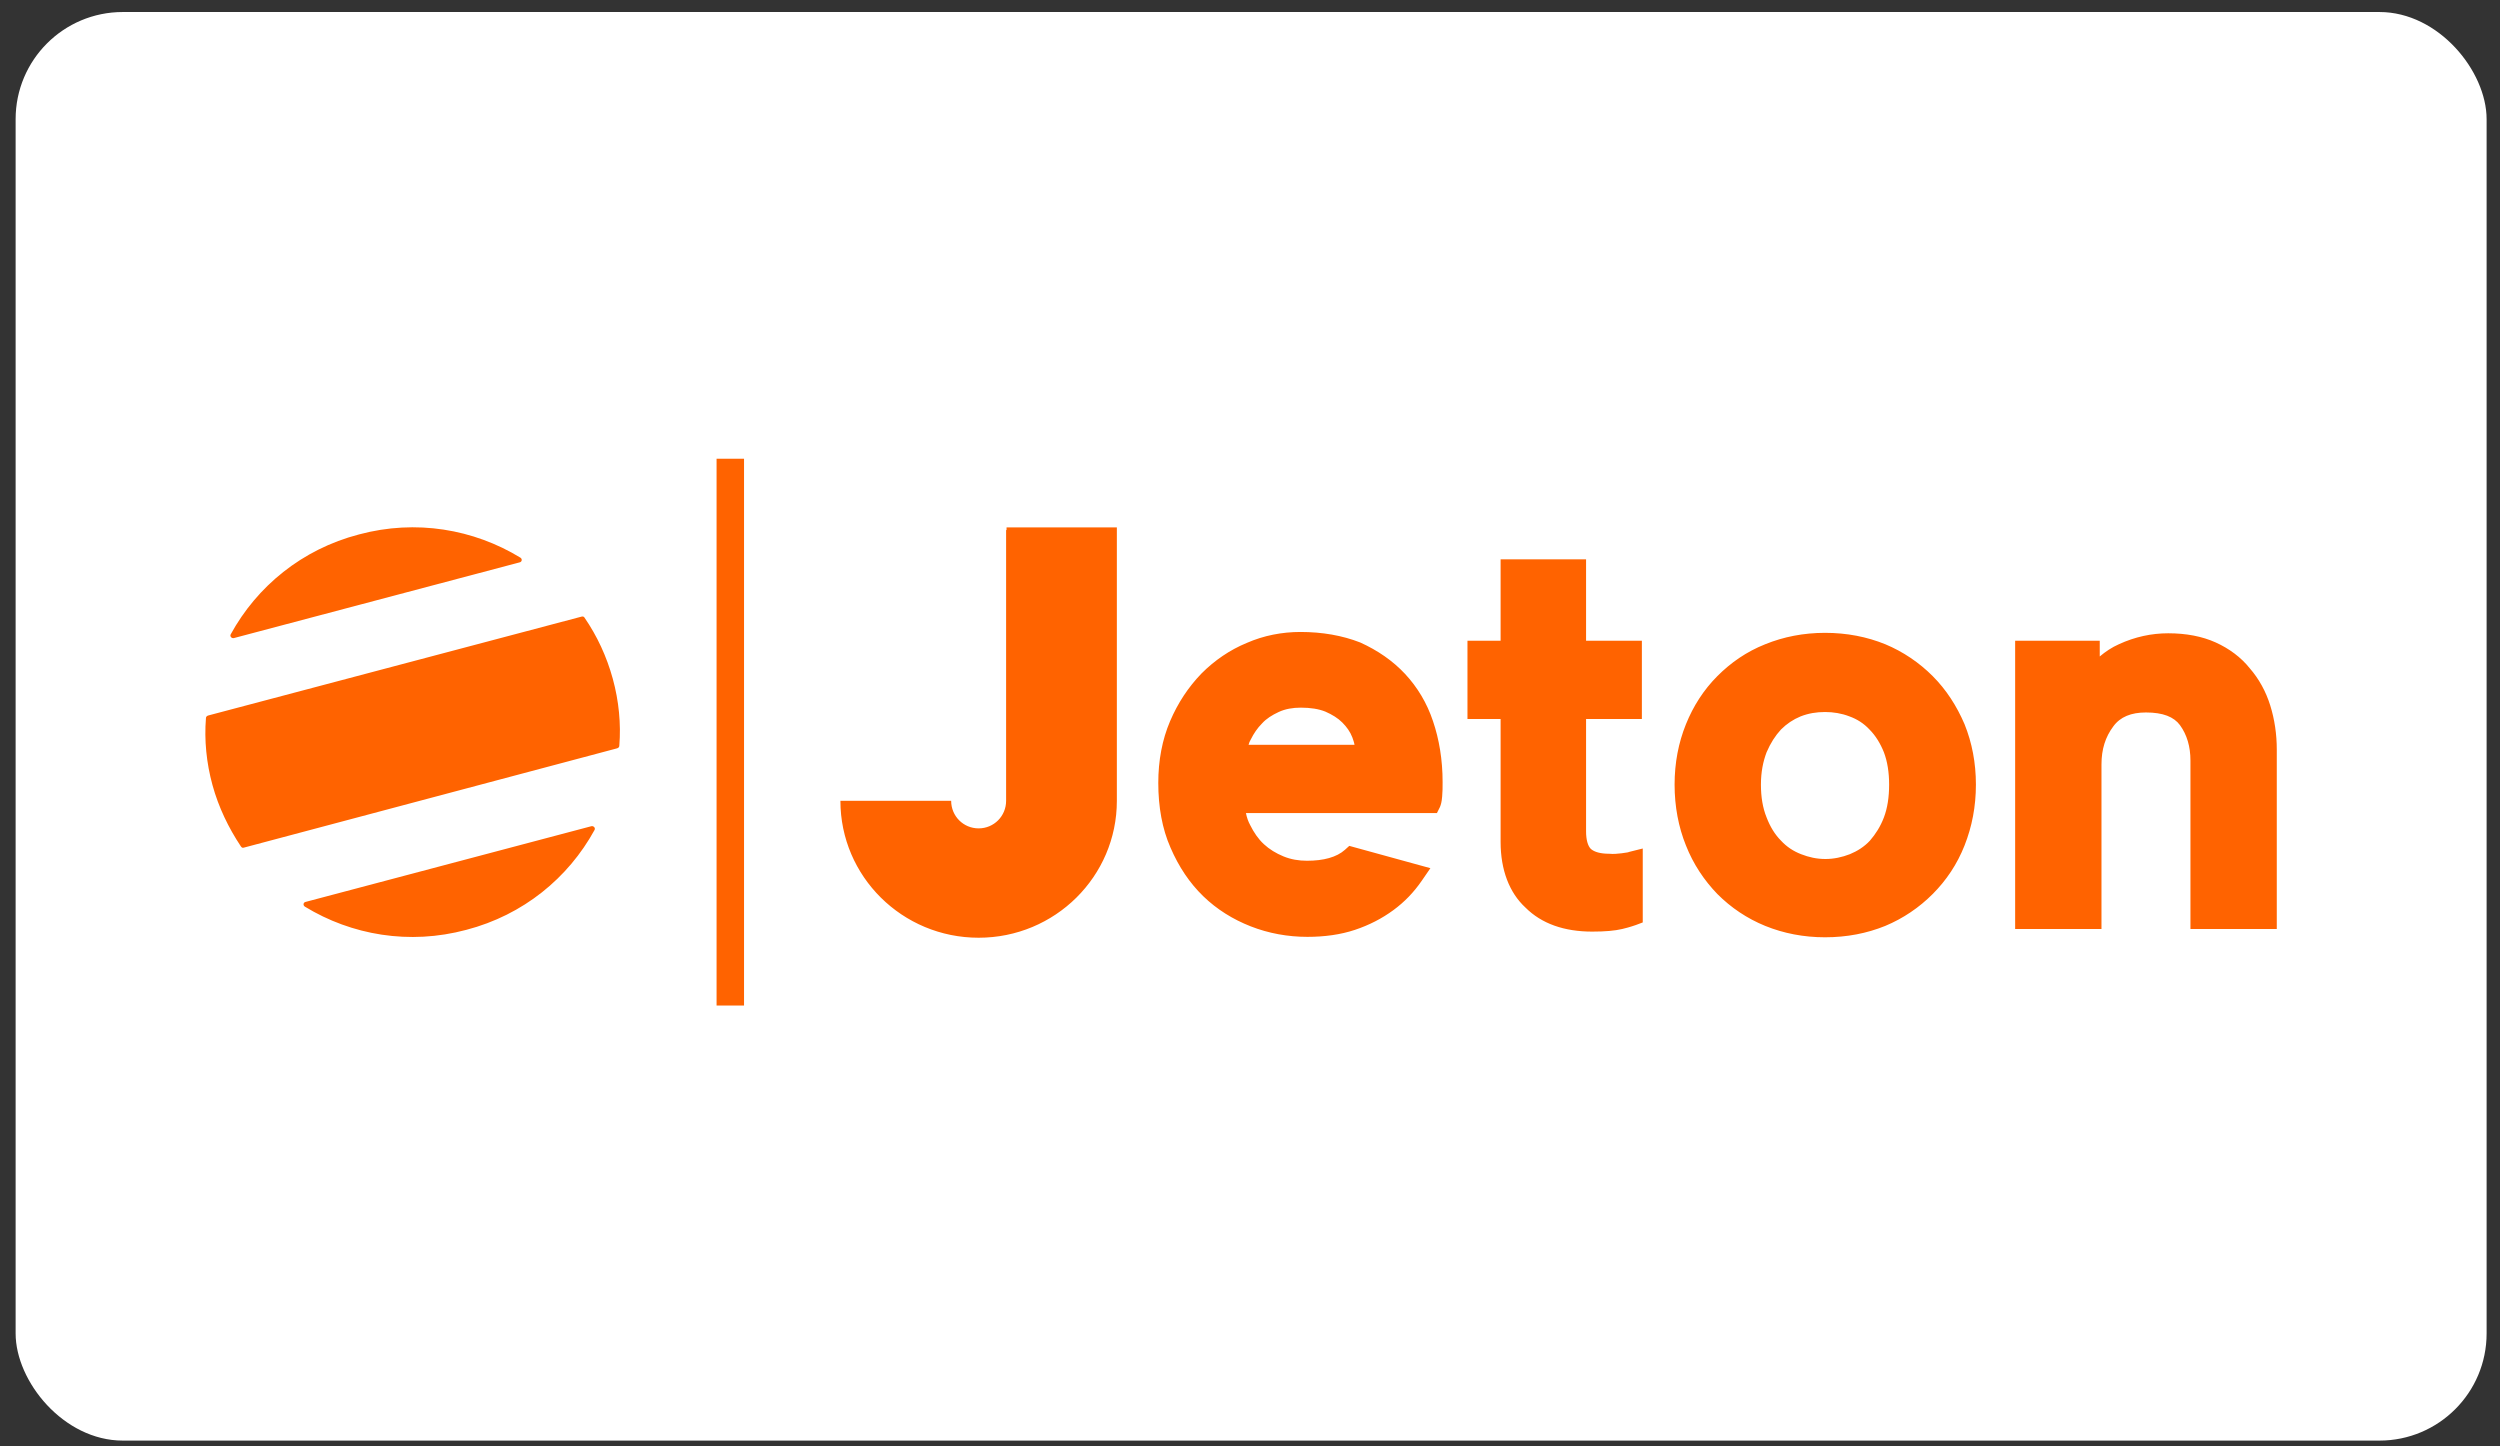
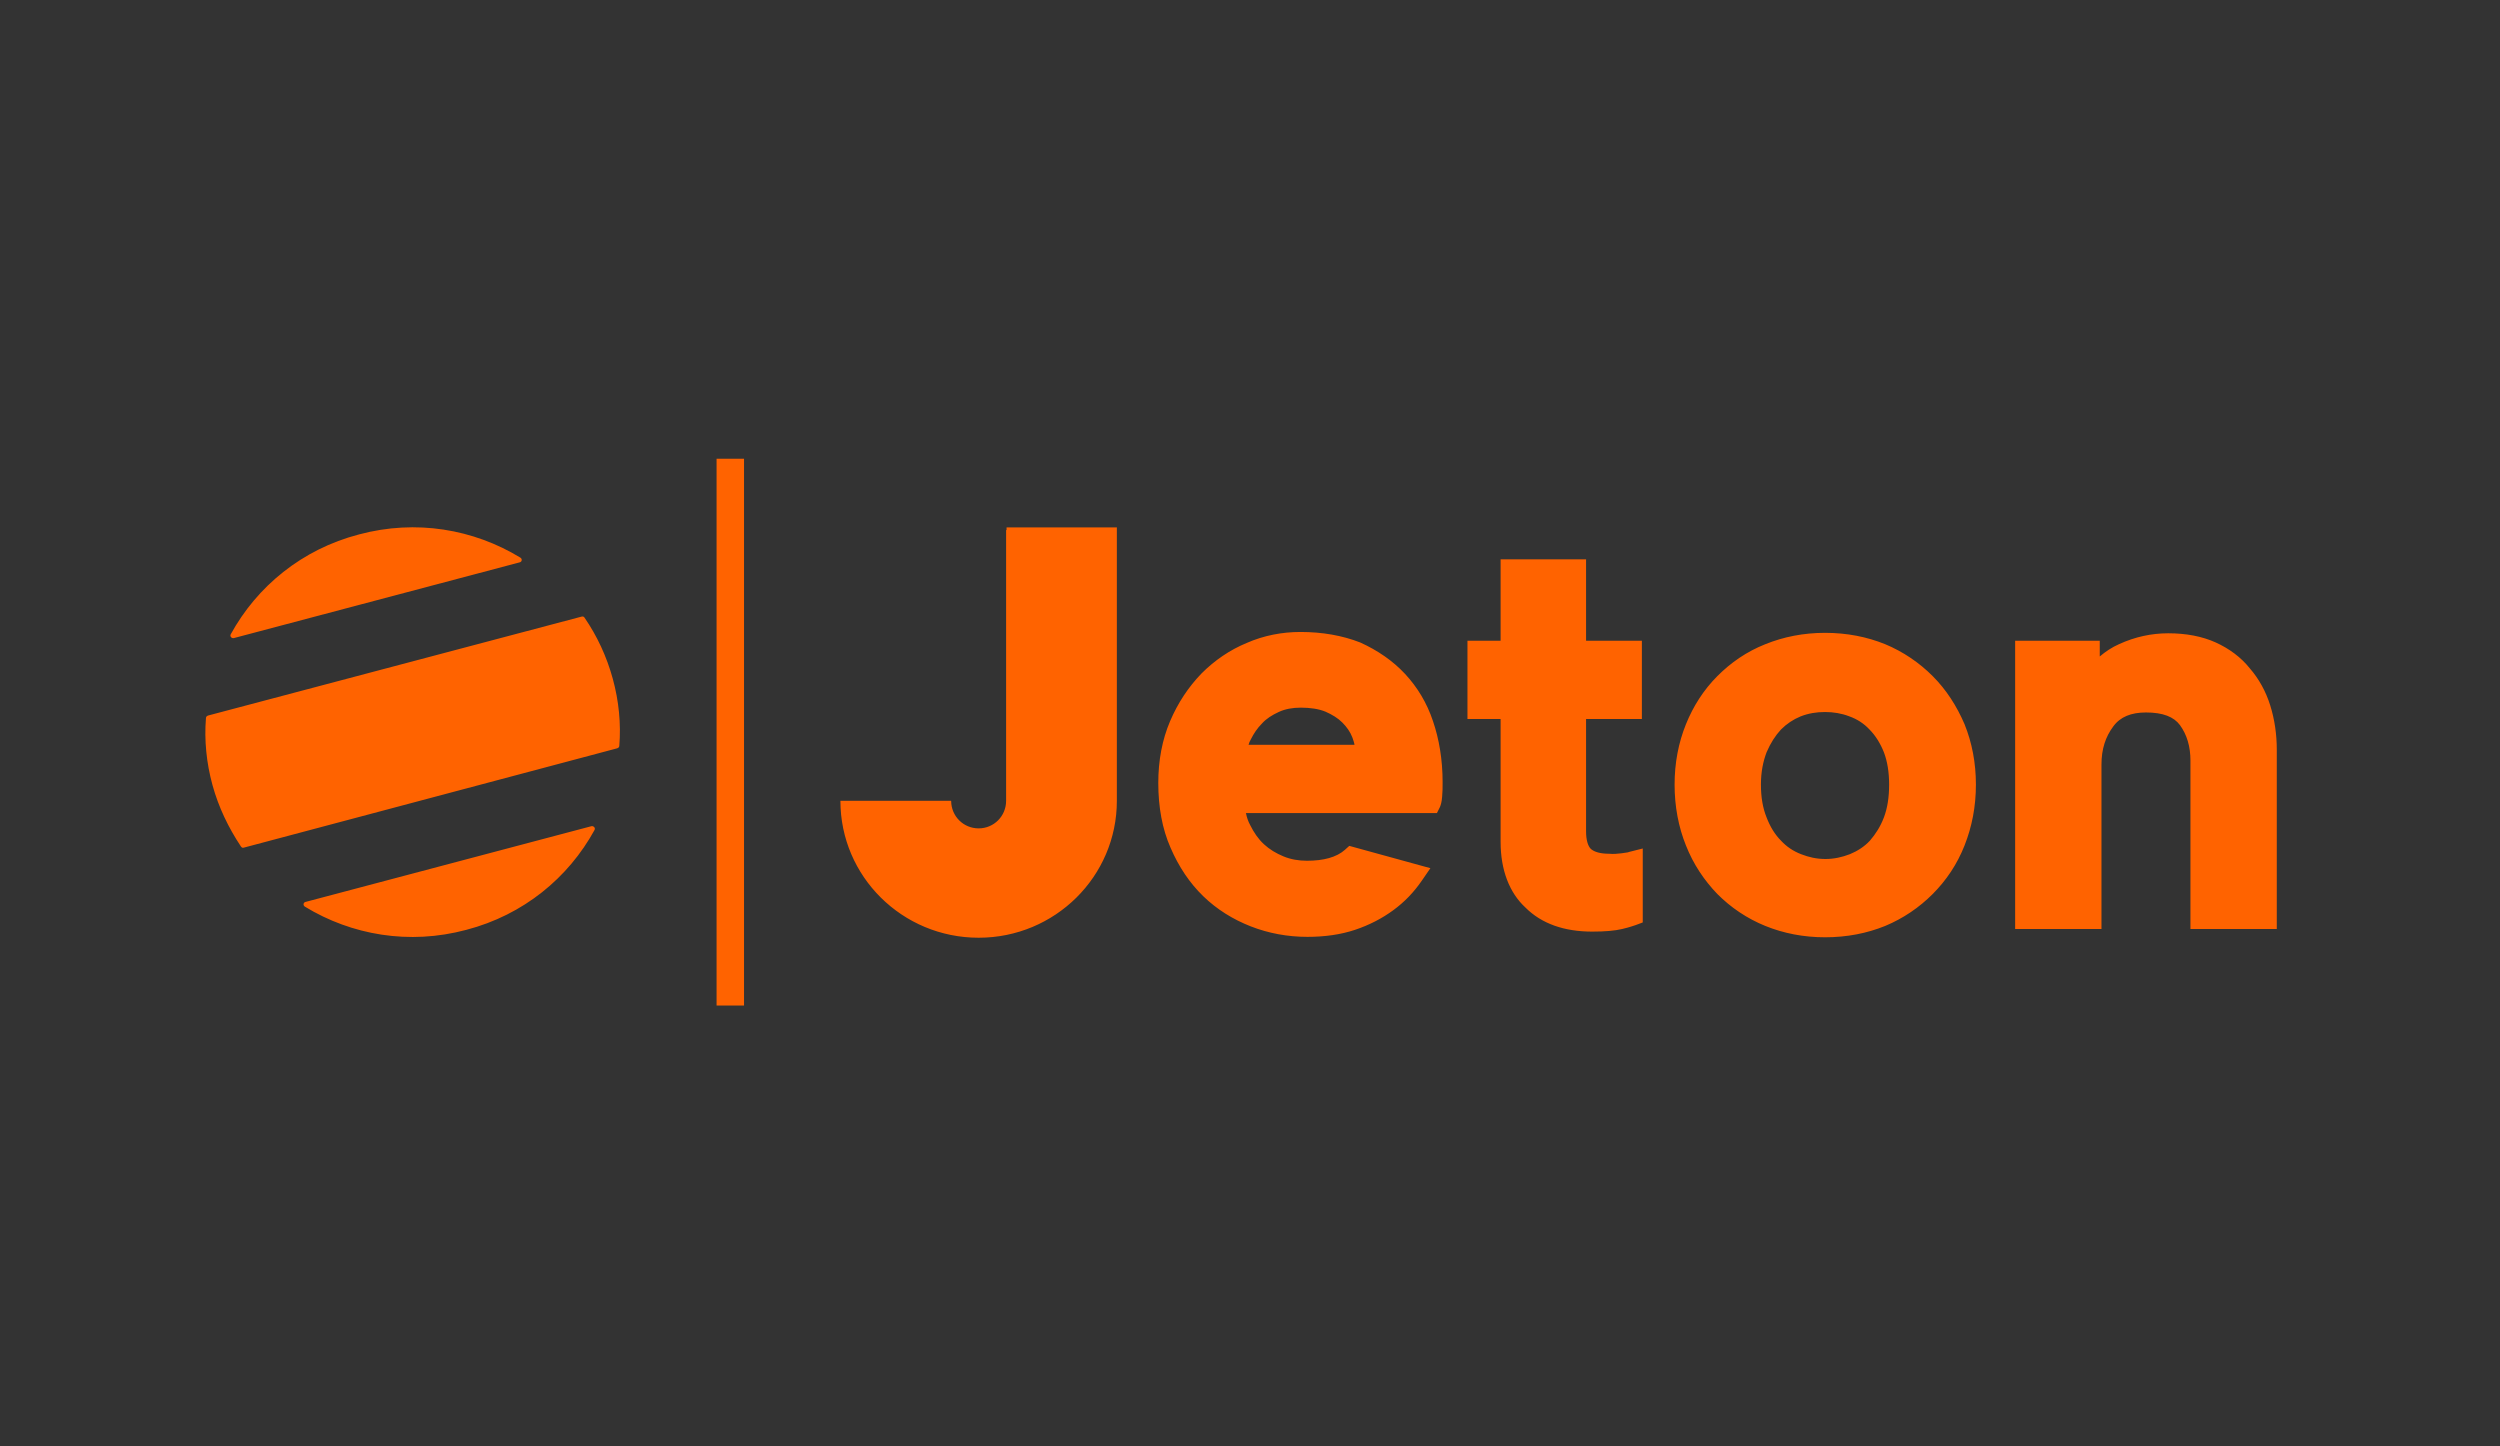
<svg xmlns="http://www.w3.org/2000/svg" width="140" height="81" viewBox="0 0 140 81" fill="none">
  <rect x="0" y="0" width="140" height="81" fill="#333333" stroke="none" />
-   <rect x="0.875" y="0.673" width="138.375" height="80" rx="6" fill="white" />
  <g clip-path="url(#clip0_33_741)">
-     <path d="M40.128 56.31V25.69H41.666V56.31H40.128ZM56.367 29.683V29.536H62.544V44.846C62.544 49.084 59.077 52.513 54.804 52.513C50.53 52.513 47.063 49.084 47.063 44.846H53.265C53.265 45.703 53.949 46.389 54.804 46.389C55.658 46.389 56.342 45.703 56.342 44.846V29.683H56.367ZM78.686 37.742C79.369 38.477 79.907 39.359 80.249 40.388C80.591 41.392 80.786 42.543 80.786 43.792C80.786 44.086 80.786 44.356 80.761 44.601C80.737 44.919 80.688 45.066 80.639 45.189L80.468 45.532H69.773C69.822 45.777 69.895 45.997 70.017 46.218C70.212 46.609 70.456 46.977 70.774 47.271C71.091 47.565 71.458 47.785 71.873 47.957C72.288 48.128 72.727 48.202 73.191 48.202C74.119 48.202 74.852 48.006 75.316 47.589L75.56 47.369L80.102 48.618L79.614 49.328C79.174 49.965 78.661 50.504 78.026 50.97C77.391 51.435 76.683 51.803 75.877 52.072C75.072 52.341 74.168 52.464 73.216 52.464C72.117 52.464 71.043 52.268 70.041 51.876C69.04 51.484 68.137 50.921 67.38 50.186C66.623 49.451 66.012 48.545 65.548 47.467C65.084 46.413 64.864 45.189 64.864 43.841C64.864 42.592 65.084 41.416 65.524 40.388C65.963 39.359 66.549 38.477 67.282 37.717C68.014 36.983 68.869 36.395 69.822 36.003C70.774 35.586 71.8 35.39 72.825 35.39C74.046 35.39 75.169 35.586 76.171 35.978C77.147 36.419 78.002 37.007 78.686 37.742ZM69.919 41.71H75.853C75.829 41.563 75.78 41.441 75.731 41.294C75.609 40.975 75.413 40.706 75.169 40.461C74.925 40.216 74.608 40.02 74.217 39.849C73.851 39.702 73.387 39.628 72.85 39.628C72.385 39.628 71.97 39.702 71.604 39.873C71.238 40.044 70.92 40.24 70.676 40.51C70.408 40.779 70.212 41.073 70.041 41.416C69.992 41.49 69.944 41.612 69.919 41.71ZM108.233 37.864C108.99 38.624 109.576 39.53 110.016 40.559C110.431 41.588 110.651 42.715 110.651 43.939C110.651 45.164 110.431 46.291 110.016 47.344C109.601 48.398 108.99 49.304 108.233 50.063C107.476 50.823 106.573 51.435 105.572 51.852C104.546 52.268 103.423 52.488 102.202 52.488C101.005 52.488 99.882 52.268 98.856 51.852C97.831 51.435 96.927 50.823 96.17 50.063C95.438 49.304 94.827 48.398 94.412 47.344C93.997 46.316 93.777 45.164 93.777 43.939C93.777 42.715 93.997 41.588 94.412 40.559C94.827 39.53 95.413 38.624 96.17 37.864C96.927 37.105 97.806 36.493 98.856 36.076C99.882 35.66 101.005 35.439 102.202 35.439C103.423 35.439 104.546 35.66 105.572 36.076C106.573 36.493 107.476 37.105 108.233 37.864ZM105.498 45.777C105.694 45.262 105.791 44.65 105.791 43.939C105.791 43.254 105.694 42.641 105.498 42.127C105.303 41.637 105.034 41.196 104.692 40.853C104.375 40.51 103.984 40.265 103.569 40.118C103.13 39.947 102.666 39.873 102.202 39.873C101.713 39.873 101.274 39.947 100.834 40.118C100.419 40.289 100.053 40.534 99.735 40.853C99.418 41.196 99.149 41.612 98.929 42.127C98.734 42.641 98.612 43.229 98.612 43.939C98.612 44.625 98.71 45.238 98.929 45.777C99.125 46.291 99.393 46.732 99.735 47.075C100.053 47.418 100.419 47.663 100.859 47.834C101.298 48.006 101.738 48.104 102.226 48.104C102.69 48.104 103.154 48.006 103.593 47.834C104.009 47.663 104.399 47.418 104.717 47.075C105.034 46.707 105.303 46.291 105.498 45.777ZM127.134 39.506C127.378 40.289 127.5 41.122 127.5 41.98V52.023H122.665V42.592C122.665 41.808 122.47 41.147 122.079 40.608C121.737 40.143 121.127 39.898 120.174 39.898C119.344 39.898 118.733 40.143 118.343 40.681C117.903 41.269 117.683 41.955 117.683 42.812V52.023H112.848V35.88H117.586V36.762C117.903 36.493 118.269 36.248 118.66 36.076C119.564 35.66 120.492 35.464 121.42 35.464C122.421 35.464 123.324 35.635 124.081 35.978C124.838 36.321 125.498 36.811 125.986 37.423C126.499 38.011 126.89 38.722 127.134 39.506ZM90.798 47.785C91.115 47.736 91.188 47.736 91.213 47.712L91.994 47.516V51.656L91.603 51.803C91.506 51.827 91.359 51.901 90.847 52.023C90.431 52.121 89.894 52.17 89.162 52.17C87.599 52.17 86.329 51.729 85.425 50.823C84.522 49.99 84.034 48.716 84.034 47.148V40.265H82.178V35.88H84.034V31.324H88.82V35.88H91.945V40.265H88.82V46.56C88.82 47.026 88.917 47.369 89.088 47.54C89.284 47.712 89.626 47.81 90.114 47.81C90.358 47.834 90.578 47.81 90.798 47.785ZM13.095 35.733C12.973 35.758 12.851 35.635 12.925 35.513C14.39 32.843 16.905 30.761 20.104 29.928C23.303 29.07 26.526 29.634 29.139 31.226C29.261 31.299 29.236 31.471 29.09 31.495L13.095 35.733ZM32.729 34.582C33.437 35.611 33.974 36.762 34.316 38.011C34.658 39.261 34.78 40.534 34.682 41.759C34.682 41.833 34.633 41.882 34.56 41.906L13.657 47.467C13.584 47.491 13.535 47.467 13.486 47.393C12.802 46.364 12.241 45.213 11.899 43.964C11.557 42.715 11.435 41.441 11.533 40.216C11.533 40.143 11.581 40.093 11.655 40.069L32.558 34.533C32.631 34.508 32.704 34.533 32.729 34.582ZM33.119 46.267C33.241 46.242 33.363 46.364 33.29 46.487C31.825 49.157 29.31 51.239 26.111 52.072C22.912 52.929 19.689 52.366 17.076 50.774C16.954 50.7 16.978 50.529 17.125 50.504L33.119 46.267Z" fill="#FF6300" />
+     <path d="M40.128 56.31V25.69H41.666V56.31H40.128ZM56.367 29.683V29.536H62.544V44.846C62.544 49.084 59.077 52.513 54.804 52.513C50.53 52.513 47.063 49.084 47.063 44.846H53.265C53.265 45.703 53.949 46.389 54.804 46.389C55.658 46.389 56.342 45.703 56.342 44.846V29.683H56.367ZM78.686 37.742C79.369 38.477 79.907 39.359 80.249 40.388C80.591 41.392 80.786 42.543 80.786 43.792C80.786 44.086 80.786 44.356 80.761 44.601C80.737 44.919 80.688 45.066 80.639 45.189L80.468 45.532H69.773C69.822 45.777 69.895 45.997 70.017 46.218C70.212 46.609 70.456 46.977 70.774 47.271C71.091 47.565 71.458 47.785 71.873 47.957C72.288 48.128 72.727 48.202 73.191 48.202C74.119 48.202 74.852 48.006 75.316 47.589L75.56 47.369L80.102 48.618L79.614 49.328C79.174 49.965 78.661 50.504 78.026 50.97C77.391 51.435 76.683 51.803 75.877 52.072C75.072 52.341 74.168 52.464 73.216 52.464C72.117 52.464 71.043 52.268 70.041 51.876C69.04 51.484 68.137 50.921 67.38 50.186C66.623 49.451 66.012 48.545 65.548 47.467C65.084 46.413 64.864 45.189 64.864 43.841C64.864 42.592 65.084 41.416 65.524 40.388C65.963 39.359 66.549 38.477 67.282 37.717C68.014 36.983 68.869 36.395 69.822 36.003C70.774 35.586 71.8 35.39 72.825 35.39C74.046 35.39 75.169 35.586 76.171 35.978C77.147 36.419 78.002 37.007 78.686 37.742ZM69.919 41.71H75.853C75.829 41.563 75.78 41.441 75.731 41.294C75.609 40.975 75.413 40.706 75.169 40.461C74.925 40.216 74.608 40.02 74.217 39.849C73.851 39.702 73.387 39.628 72.85 39.628C72.385 39.628 71.97 39.702 71.604 39.873C71.238 40.044 70.92 40.24 70.676 40.51C70.408 40.779 70.212 41.073 70.041 41.416C69.992 41.49 69.944 41.612 69.919 41.71M108.233 37.864C108.99 38.624 109.576 39.53 110.016 40.559C110.431 41.588 110.651 42.715 110.651 43.939C110.651 45.164 110.431 46.291 110.016 47.344C109.601 48.398 108.99 49.304 108.233 50.063C107.476 50.823 106.573 51.435 105.572 51.852C104.546 52.268 103.423 52.488 102.202 52.488C101.005 52.488 99.882 52.268 98.856 51.852C97.831 51.435 96.927 50.823 96.17 50.063C95.438 49.304 94.827 48.398 94.412 47.344C93.997 46.316 93.777 45.164 93.777 43.939C93.777 42.715 93.997 41.588 94.412 40.559C94.827 39.53 95.413 38.624 96.17 37.864C96.927 37.105 97.806 36.493 98.856 36.076C99.882 35.66 101.005 35.439 102.202 35.439C103.423 35.439 104.546 35.66 105.572 36.076C106.573 36.493 107.476 37.105 108.233 37.864ZM105.498 45.777C105.694 45.262 105.791 44.65 105.791 43.939C105.791 43.254 105.694 42.641 105.498 42.127C105.303 41.637 105.034 41.196 104.692 40.853C104.375 40.51 103.984 40.265 103.569 40.118C103.13 39.947 102.666 39.873 102.202 39.873C101.713 39.873 101.274 39.947 100.834 40.118C100.419 40.289 100.053 40.534 99.735 40.853C99.418 41.196 99.149 41.612 98.929 42.127C98.734 42.641 98.612 43.229 98.612 43.939C98.612 44.625 98.71 45.238 98.929 45.777C99.125 46.291 99.393 46.732 99.735 47.075C100.053 47.418 100.419 47.663 100.859 47.834C101.298 48.006 101.738 48.104 102.226 48.104C102.69 48.104 103.154 48.006 103.593 47.834C104.009 47.663 104.399 47.418 104.717 47.075C105.034 46.707 105.303 46.291 105.498 45.777ZM127.134 39.506C127.378 40.289 127.5 41.122 127.5 41.98V52.023H122.665V42.592C122.665 41.808 122.47 41.147 122.079 40.608C121.737 40.143 121.127 39.898 120.174 39.898C119.344 39.898 118.733 40.143 118.343 40.681C117.903 41.269 117.683 41.955 117.683 42.812V52.023H112.848V35.88H117.586V36.762C117.903 36.493 118.269 36.248 118.66 36.076C119.564 35.66 120.492 35.464 121.42 35.464C122.421 35.464 123.324 35.635 124.081 35.978C124.838 36.321 125.498 36.811 125.986 37.423C126.499 38.011 126.89 38.722 127.134 39.506ZM90.798 47.785C91.115 47.736 91.188 47.736 91.213 47.712L91.994 47.516V51.656L91.603 51.803C91.506 51.827 91.359 51.901 90.847 52.023C90.431 52.121 89.894 52.17 89.162 52.17C87.599 52.17 86.329 51.729 85.425 50.823C84.522 49.99 84.034 48.716 84.034 47.148V40.265H82.178V35.88H84.034V31.324H88.82V35.88H91.945V40.265H88.82V46.56C88.82 47.026 88.917 47.369 89.088 47.54C89.284 47.712 89.626 47.81 90.114 47.81C90.358 47.834 90.578 47.81 90.798 47.785ZM13.095 35.733C12.973 35.758 12.851 35.635 12.925 35.513C14.39 32.843 16.905 30.761 20.104 29.928C23.303 29.07 26.526 29.634 29.139 31.226C29.261 31.299 29.236 31.471 29.09 31.495L13.095 35.733ZM32.729 34.582C33.437 35.611 33.974 36.762 34.316 38.011C34.658 39.261 34.78 40.534 34.682 41.759C34.682 41.833 34.633 41.882 34.56 41.906L13.657 47.467C13.584 47.491 13.535 47.467 13.486 47.393C12.802 46.364 12.241 45.213 11.899 43.964C11.557 42.715 11.435 41.441 11.533 40.216C11.533 40.143 11.581 40.093 11.655 40.069L32.558 34.533C32.631 34.508 32.704 34.533 32.729 34.582ZM33.119 46.267C33.241 46.242 33.363 46.364 33.29 46.487C31.825 49.157 29.31 51.239 26.111 52.072C22.912 52.929 19.689 52.366 17.076 50.774C16.954 50.7 16.978 50.529 17.125 50.504L33.119 46.267Z" fill="#FF6300" />
  </g>
  <defs>
    <clipPath id="clip0_33_741">
      <rect width="116" height="32" fill="white" transform="translate(11.5 25)" />
    </clipPath>
  </defs>
</svg>